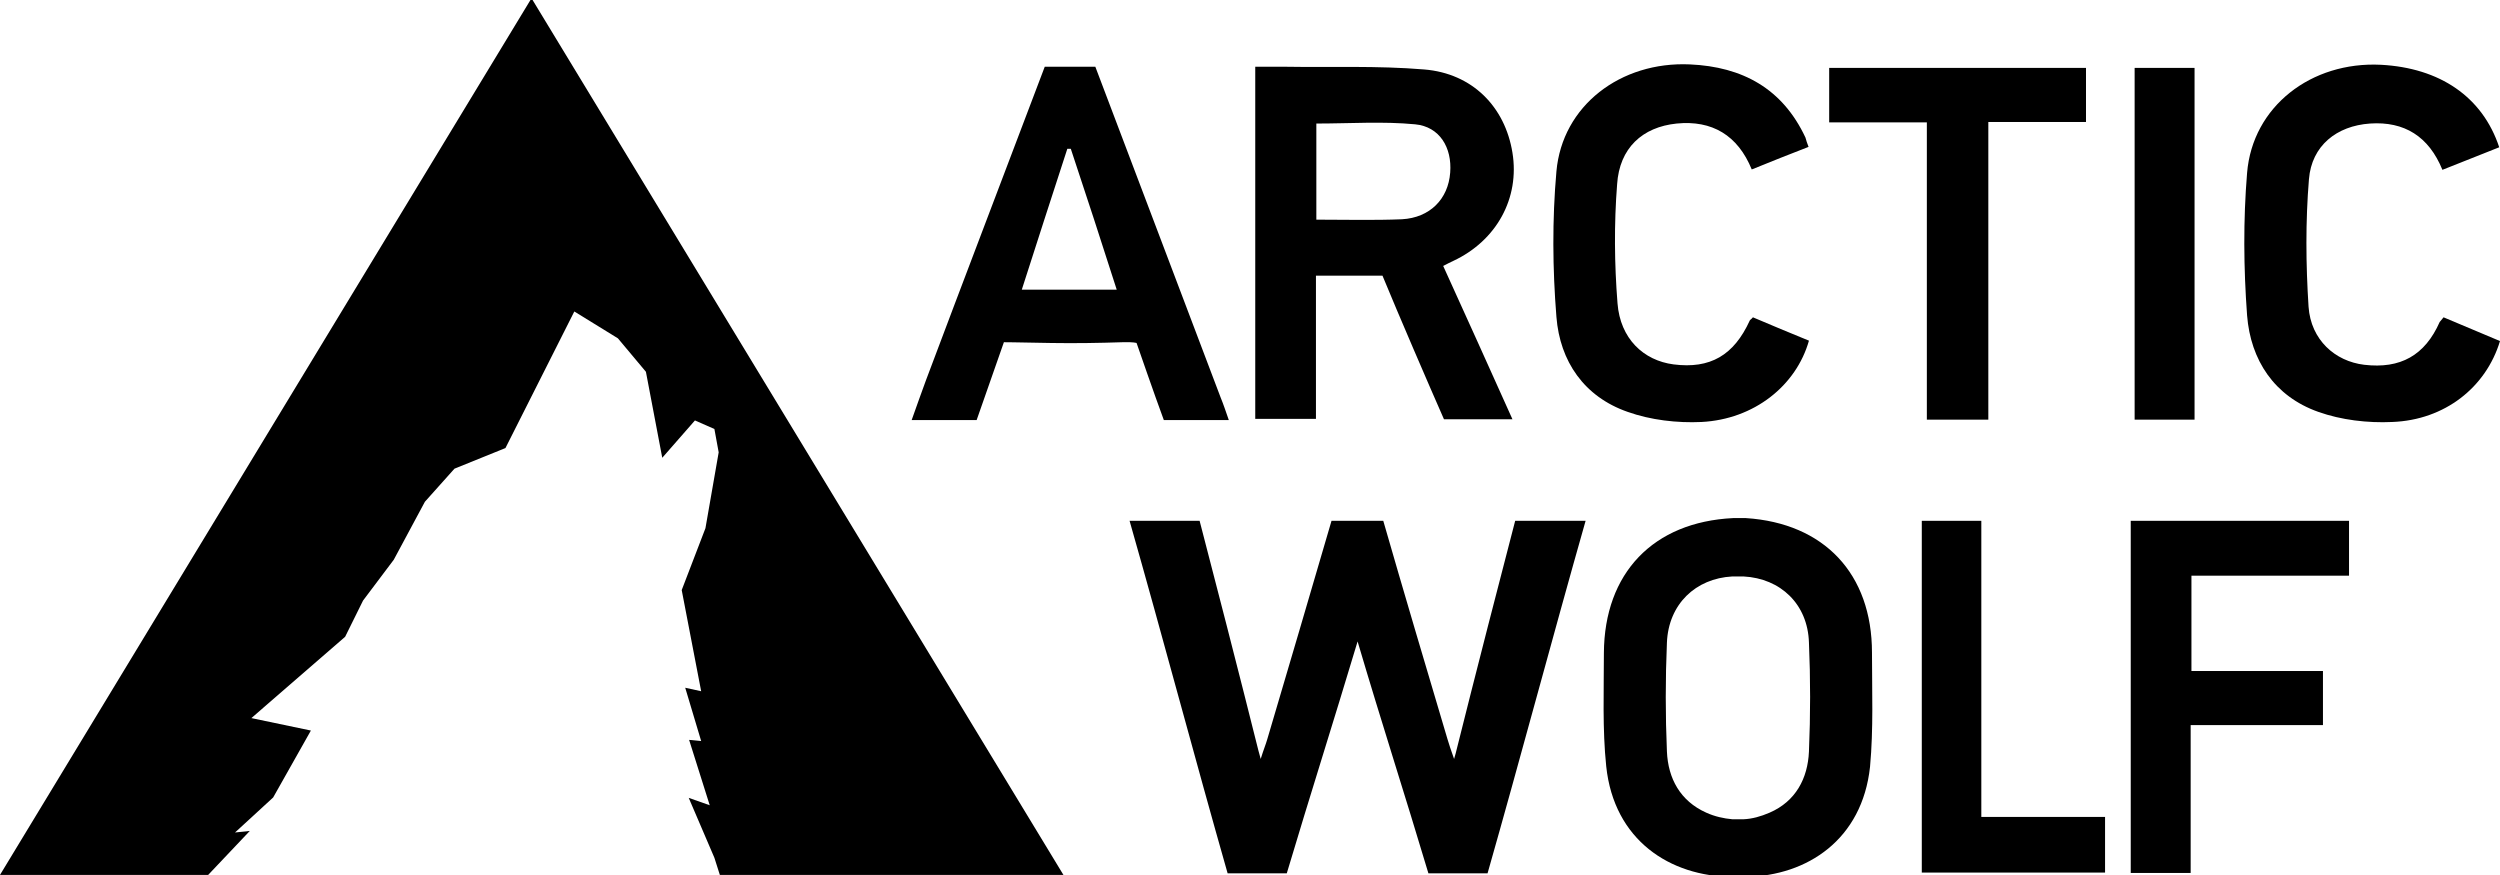
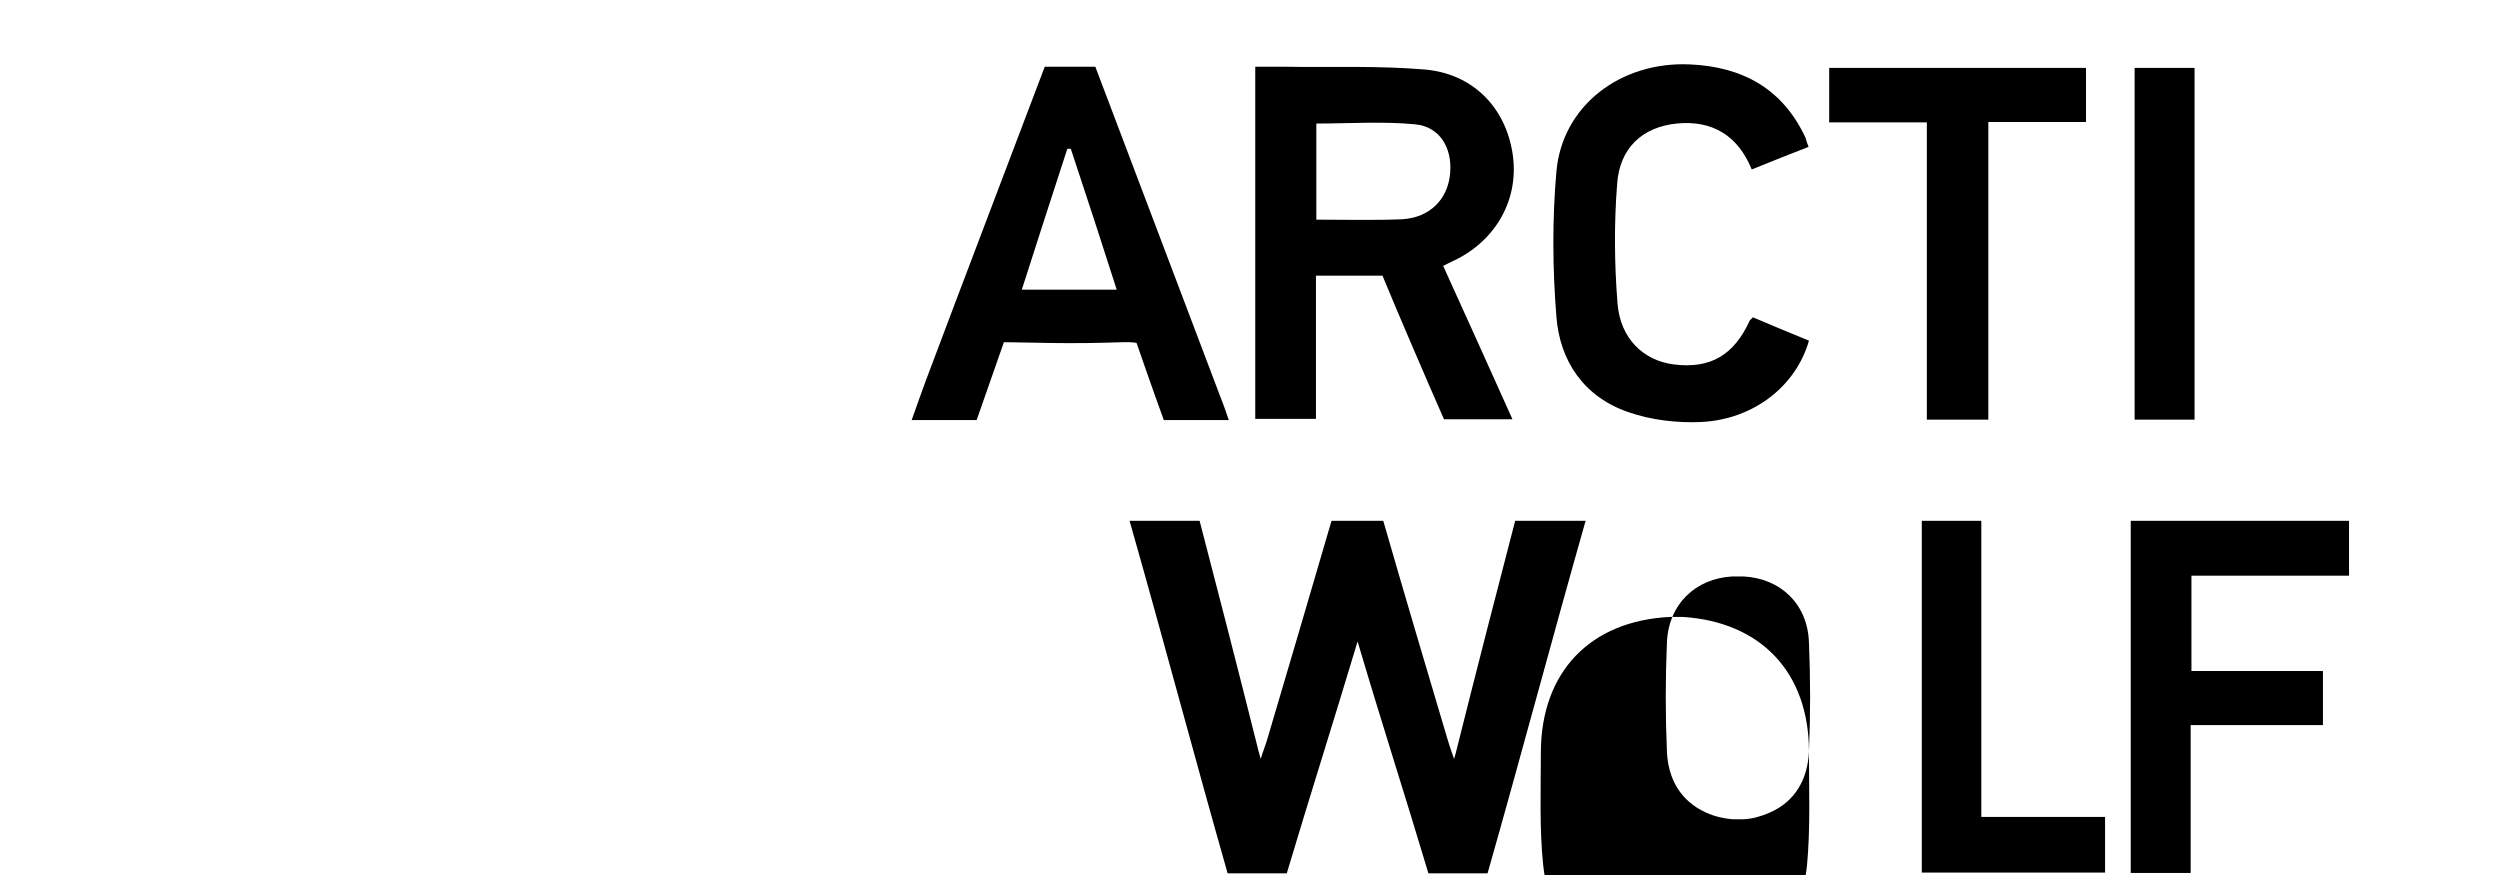
<svg xmlns="http://www.w3.org/2000/svg" id="svgContent" version="1.1" viewBox="0 0 642.5 224.9">
-   <polygon points="60.4 213.95 70.2 204.95 79.9 187.75 64.6 184.55 88.7 163.65 93.3 154.35 101.2 143.85 109.2 128.95 116.8 120.45 129.9 115.15 147.6 80.05 158.8 86.95 166 95.55 170.2 117.65 178.6 108.05 183.6 110.25 184.7 116.25 181.3 135.75 175.2 151.65 180.2 177.65 176.1 176.75 180.2 190.45 177.1 190.15 182.4 206.95 177 205.05 183.6 220.45 185 224.85 273.3 224.85 136.6 -.45 0 224.85 53.5 224.85 64.2 213.55 60.4 213.95" />
  <polygon points="547.6 133.85 603.7 133.85 603.7 147.95 563.2 147.95 563.2 172.45 597 172.45 597 186.35 563 186.35 563 224.35 547.6 224.35 547.6 133.85" />
  <polygon points="493.9 133.85 509.2 133.85 509.2 209.95 541 209.95 541 224.25 493.9 224.25 493.9 133.85" />
-   <path d="M464.9,193.15c-.3,6.9-3.4,12.8-10.1,15.7-2.3,1-4.5,1.6-6.7,1.7h-2.9c-2.2-.2-4.5-.7-6.7-1.7-6.7-3-9.8-8.8-10.1-15.7-.4-9.3-.4-18.7,0-28,.4-9.9,7.4-16.5,16.8-17h2.9c9.5.5,16.5,7.1,16.8,17,.4,9.3.4,18.6 0,28M481.1,167.75c0-20.3-12.3-33.3-32.4-34.6h-3.3c-20.5,1-33.1,14.1-33.2,34.7,0,9.7-.4,19.5.6,29.1,2,19,16.4,28.3,32.4,28.4h3.6c15.7-.3,29.8-9.6,31.8-28.3.9-9.8.5-19.5.5-29.3" />
+   <path d="M464.9,193.15c-.3,6.9-3.4,12.8-10.1,15.7-2.3,1-4.5,1.6-6.7,1.7h-2.9c-2.2-.2-4.5-.7-6.7-1.7-6.7-3-9.8-8.8-10.1-15.7-.4-9.3-.4-18.7,0-28,.4-9.9,7.4-16.5,16.8-17h2.9c9.5.5,16.5,7.1,16.8,17,.4,9.3.4,18.6 0,28c0-20.3-12.3-33.3-32.4-34.6h-3.3c-20.5,1-33.1,14.1-33.2,34.7,0,9.7-.4,19.5.6,29.1,2,19,16.4,28.3,32.4,28.4h3.6c15.7-.3,29.8-9.6,31.8-28.3.9-9.8.5-19.5.5-29.3" />
  <path d="M389.4,133.85c-2.4,9.1-11.1,42.9-15.1,59-.1.4-.2.9-.6,2.2-.8-2.3-1.3-3.7-1.7-5.1-5-16.8-11.5-38.7-16.5-56.1h-13.3c-5.1,17.4-11.5,39.3-16.5,56.1-.4,1.4-1,2.8-1.7,5.1-.4-1.4-.5-1.8-.6-2.2-4-16.1-12.7-49.9-15.1-59h-18c8.5,29.8,16.9,61.5,25.2,90.6h15.2c6-20.1,11.9-38.6,18.2-59.6,6.2,21,12.2,39.5,18.2,59.6h15.2c8.3-29.1,16.7-60.7,25.2-90.6h-18.1v0Z" />
-   <path d="M628,81.55c4.8,2,9.7,4.1,14.5,6.1-3.6,11.9-14.2,20.3-27.7,20.8-6.3.3-13.1-.5-19-2.6-11.3-4-17.4-13.3-18.3-24.8-.9-12.2-1-24.5,0-36.6,1.4-17.1,16.5-28.7,34.4-27.8,15.1.8,26.1,8.2,30.4,21.2-4.8,1.9-9.6,3.8-14.6,5.8-3.5-8.6-9.8-12.5-18.6-11.9-8.6.6-15,5.7-15.7,14.3-.9,10.9-.8,21.9-.1,32.8.6,8.5,6.8,14,14.3,14.9,9.3,1.1,15.6-2.4,19.4-11,.3-.4.6-.7 1-1.2" />
  <path d="M464.8,37.75c-4.9,1.9-9.7,3.8-14.6,5.8-3.6-8.8-10.2-12.7-19.3-11.8-8.8.9-14.7,6.3-15.3,15.6-.8,10.2-.7,20.5.1,30.6.7,9.1,6.7,14.7,14.4,15.7,9.4,1.2,15.5-2.3,19.6-11.3.1-.2.4-.3.8-.8,4.7,2,9.5,4,14.4,6-3.3,11.6-14.1,20.2-27.6,20.9-6.3.3-13.1-.5-19-2.6-11.2-3.9-17.4-13-18.3-24.4-1-12.4-1.1-25,0-37.4,1.5-16.9,16.5-28.3,34.3-27.5,13.5.6,23.8,6.2,29.7,18.8.2.7.4,1.4.8,2.4" />
  <polygon points="536.1 31.35 511 31.35 511 107.85 495.2 107.85 495.2 31.45 470.1 31.45 470.1 17.45 536.1 17.45 536.1 31.35" />
  <rect x="548.6" y="17.45" width="15.4" height="90.4" />
  <path d="M287,74.45h-24.4c3.9-12.2,7.8-24.2,11.7-36.2h.9c4,12,7.9,24,11.8,36.2M238,97.65c-1.2,3.3-2.4,6.6-3.7,10.3h16.7c2.1-6,7-20,7-20,0,0,2.3,0,12.2.2,6.1.1,12.2,0,18.3-.2,2.8-.1,3.6.2,3.6.2,0,0,4.7,13.6,7,19.8h16.7c-.8-2.3-1.4-4.1-2.1-5.8-9.1-23.9-22.6-59.8-32.2-85h-13c-9.5,25.1-21.3,56-30.5,80.5" />
  <path d="M360.3,56.35c-7.2.3-14.4.1-22,.1v-24.7c8.6,0,17.1-.6,25.4.2,6.3.6,9.5,6,9,12.4-.5,6.8-5.2,11.6-12.4,12M373.5,67.05c11.1-5.2,17.1-16.1,15.2-27.8-1.9-11.8-10.3-20.4-22.7-21.4-12-1-24.1-.5-36.1-.7h-7.3v90.5h15.6v-36.8h17.1c4.2,10.2,11.8,27.8,15.8,36.9h17.6c-5.7-12.7-12.2-27.1-17.8-39.4,1.1-.6,1.8-.9,2.6-1.3" />
</svg>